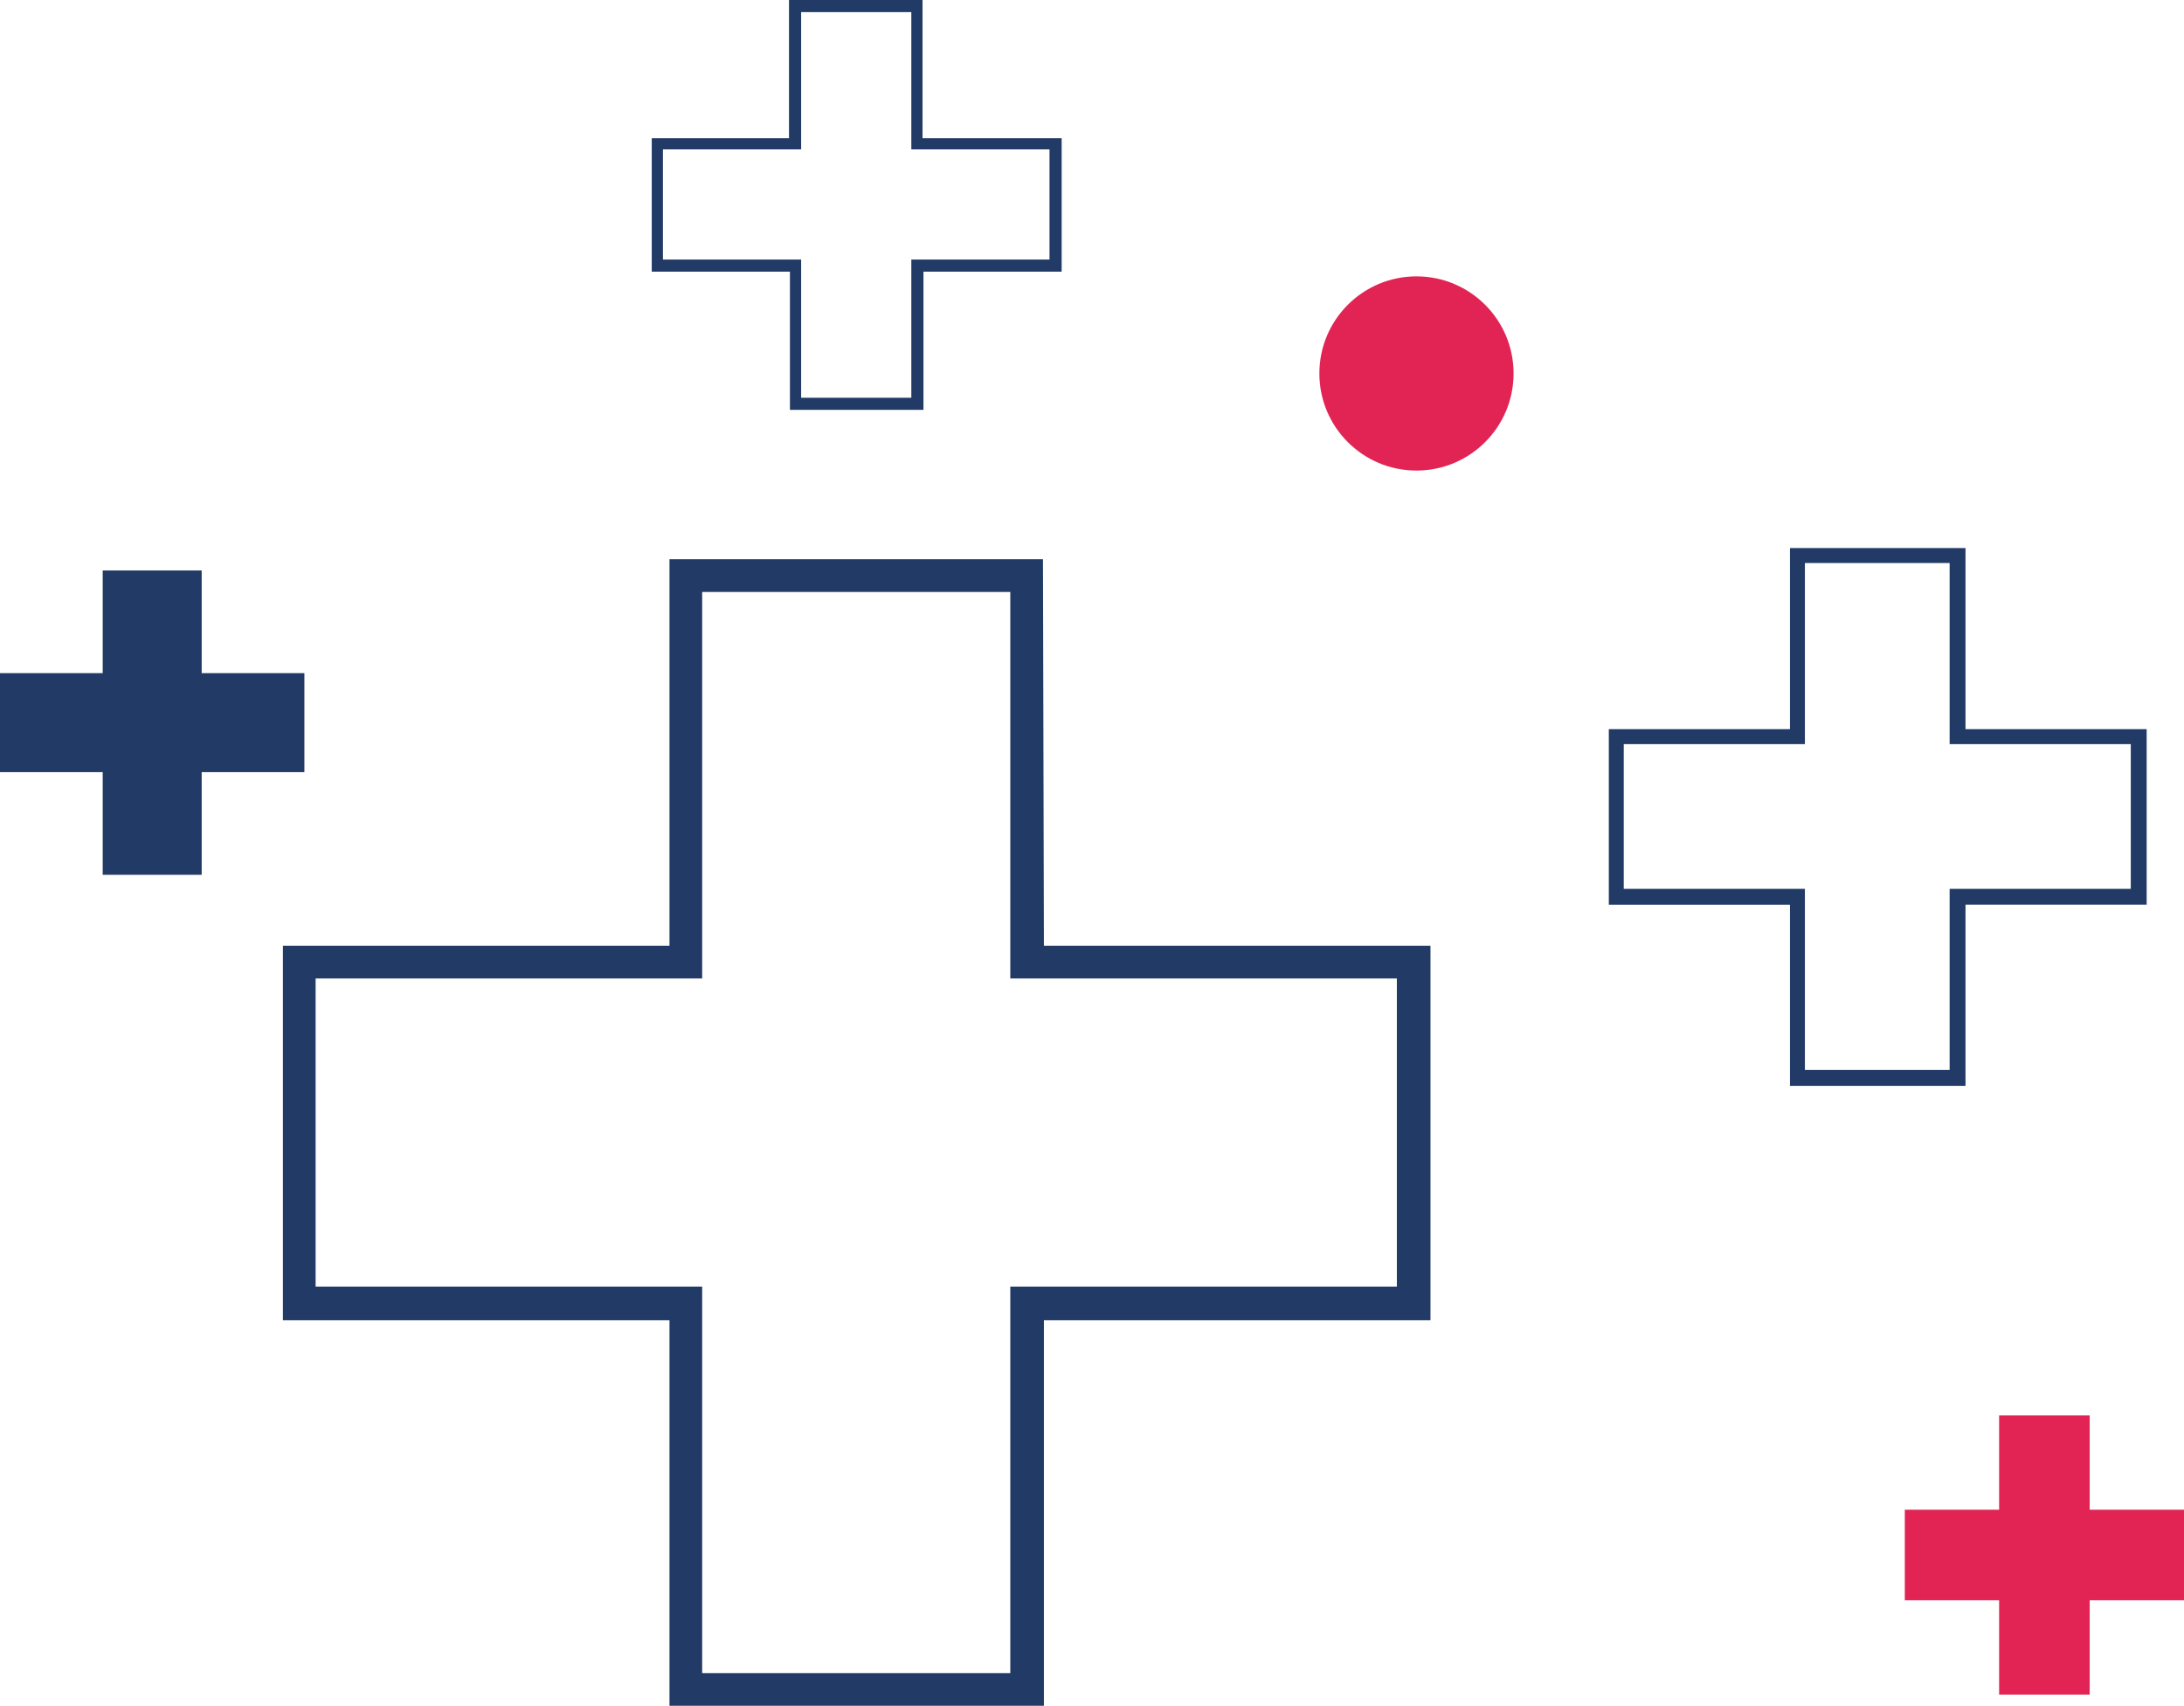
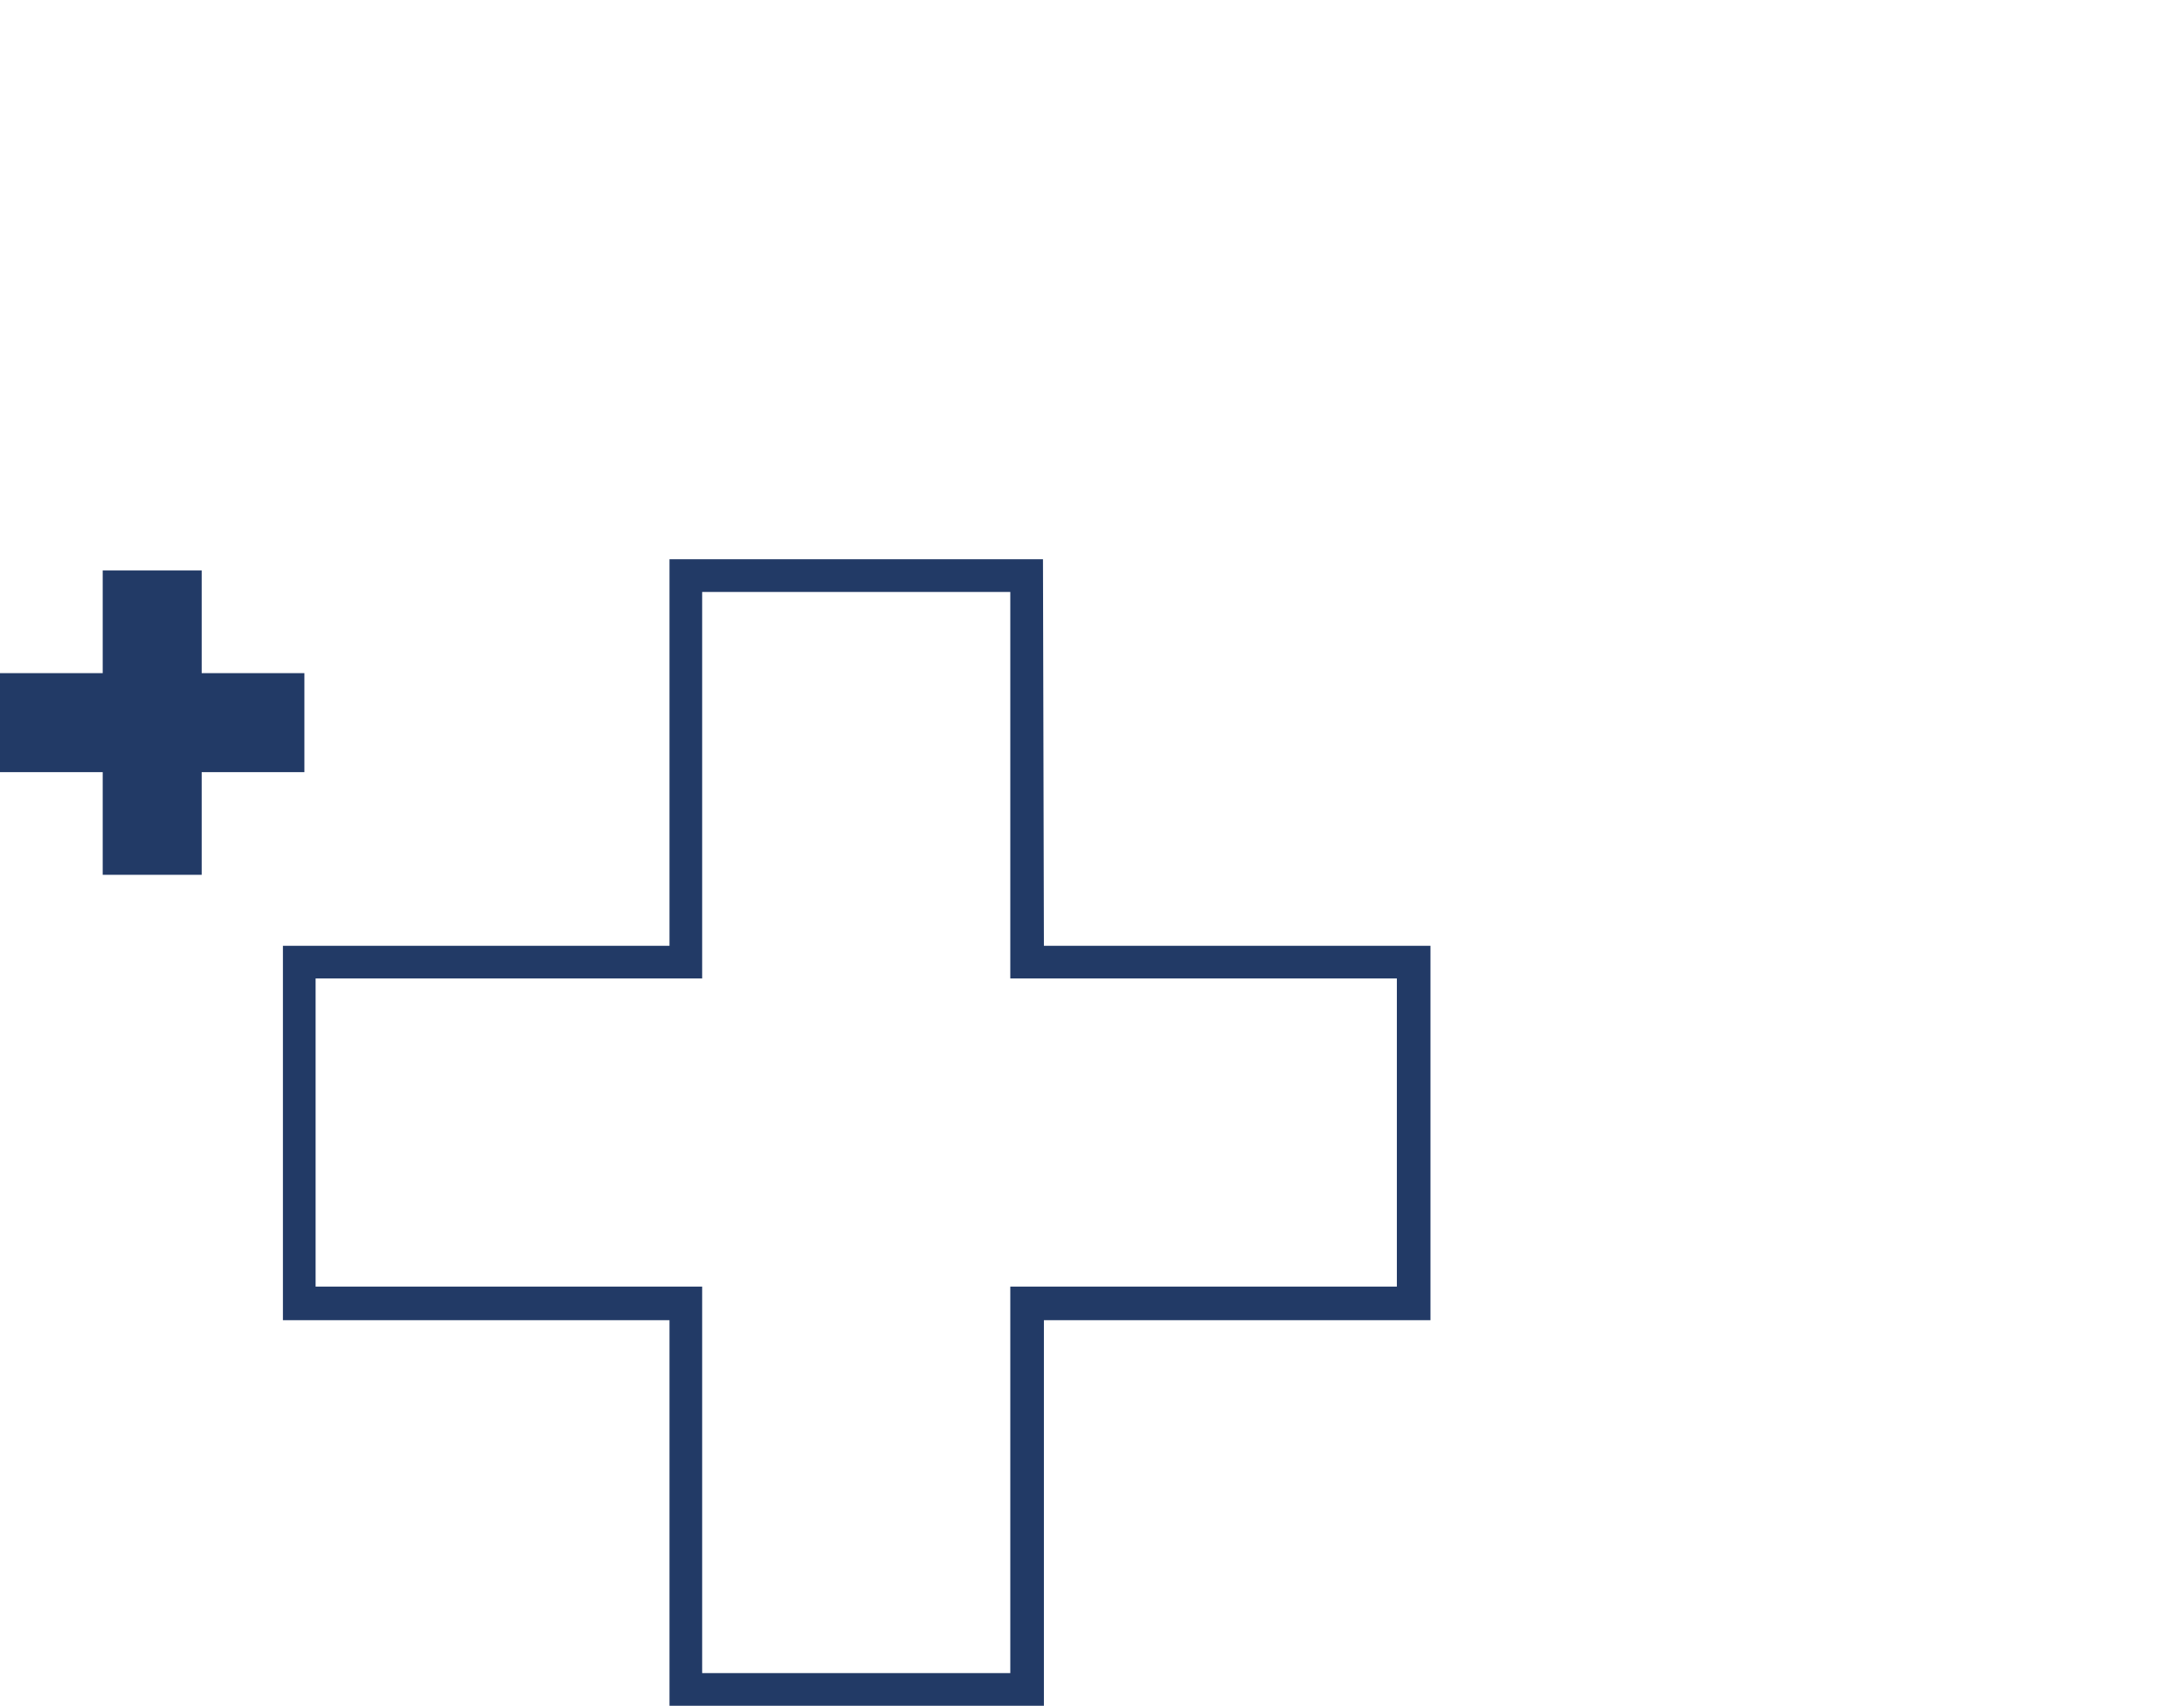
<svg xmlns="http://www.w3.org/2000/svg" id="Layer_1" x="0px" y="0px" viewBox="0 0 233.9 182.7" style="enable-background:new 0 0 233.9 182.7;" xml:space="preserve">
  <style type="text/css">	.st0{fill:#223A66;}	.st1{fill:#E12454;}</style>
  <path id="Path_983" class="st0" d="M32.6,72.1h-11v-11H11v11H0v10.6h11v11h10.6v-11h11L32.6,72.1z" />
  <path id="Path_984" class="st0" d="M108.2,63.4v41.4h41.4v33h-41.4v41.4h-33v-41.4H33.8v-33h41.4V63.4H108.2 M111.7,59.9H71.7v41.4 H30.3v40.1h41.4v41.4h40.1v-41.4h41.4v-40.1h-41.4L111.7,59.9L111.7,59.9z" />
-   <path id="Path_985" class="st1" d="M233.9,161.7h-10.1v-10.1h-9.7v10.1H204v9.7h10.1v10.1h9.7v-10.1h10.1L233.9,161.7z" />
-   <path id="Path_986" class="st0" d="M208.8,60.3v19.4h19.4v15.5h-19.4v19.4h-15.5V95.2h-19.4V79.7h19.4V60.3H208.8 M210.5,58.7h-18.8 v19.4h-19.4v18.8h19.4v19.4h18.8V96.9h19.4V78.1h-19.4V58.7L210.5,58.7z" />
-   <path id="Path_987" class="st0" d="M97.6,1.3V16h14.8v11.8H97.6v14.8H85.8V27.8H71V16h14.8V1.3H97.6 M98.8,0H84.5v14.8H69.8v14.3 h14.8v14.8h14.3V29.1h14.8V14.8H98.8V0L98.8,0z" />
-   <circle id="Ellipse_59" class="st1" cx="151.7" cy="40" r="10.4" />
</svg>